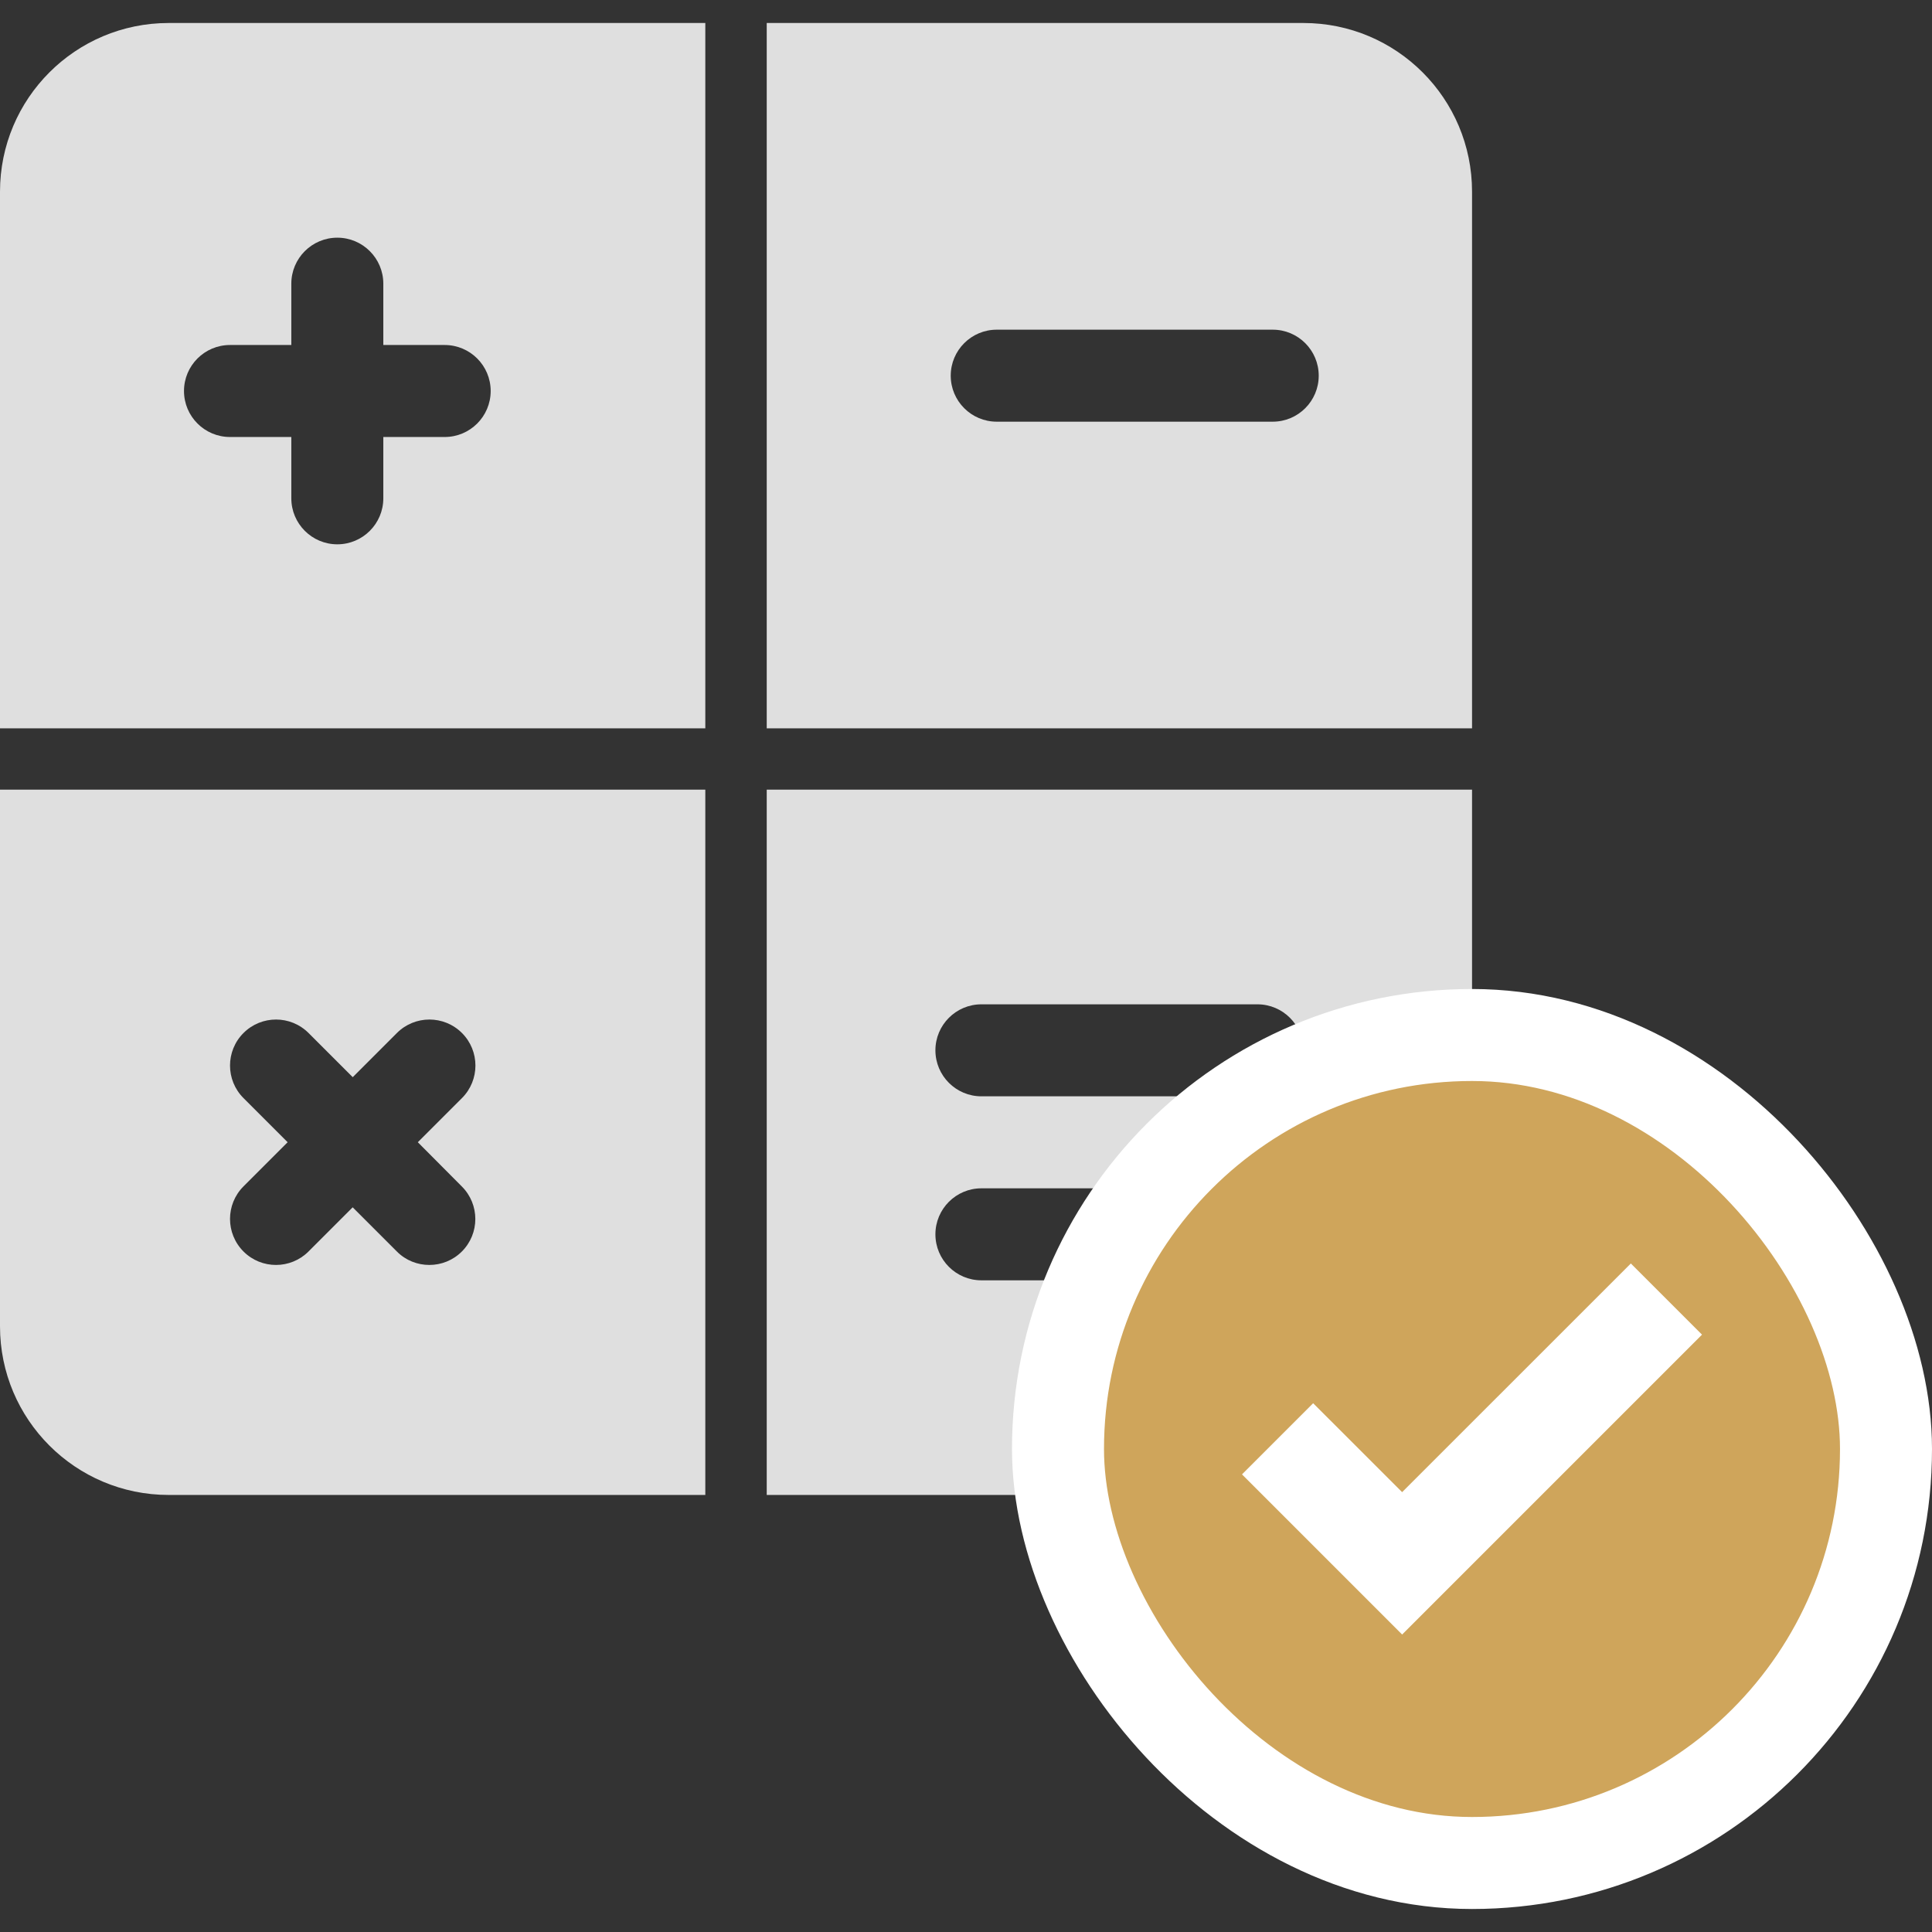
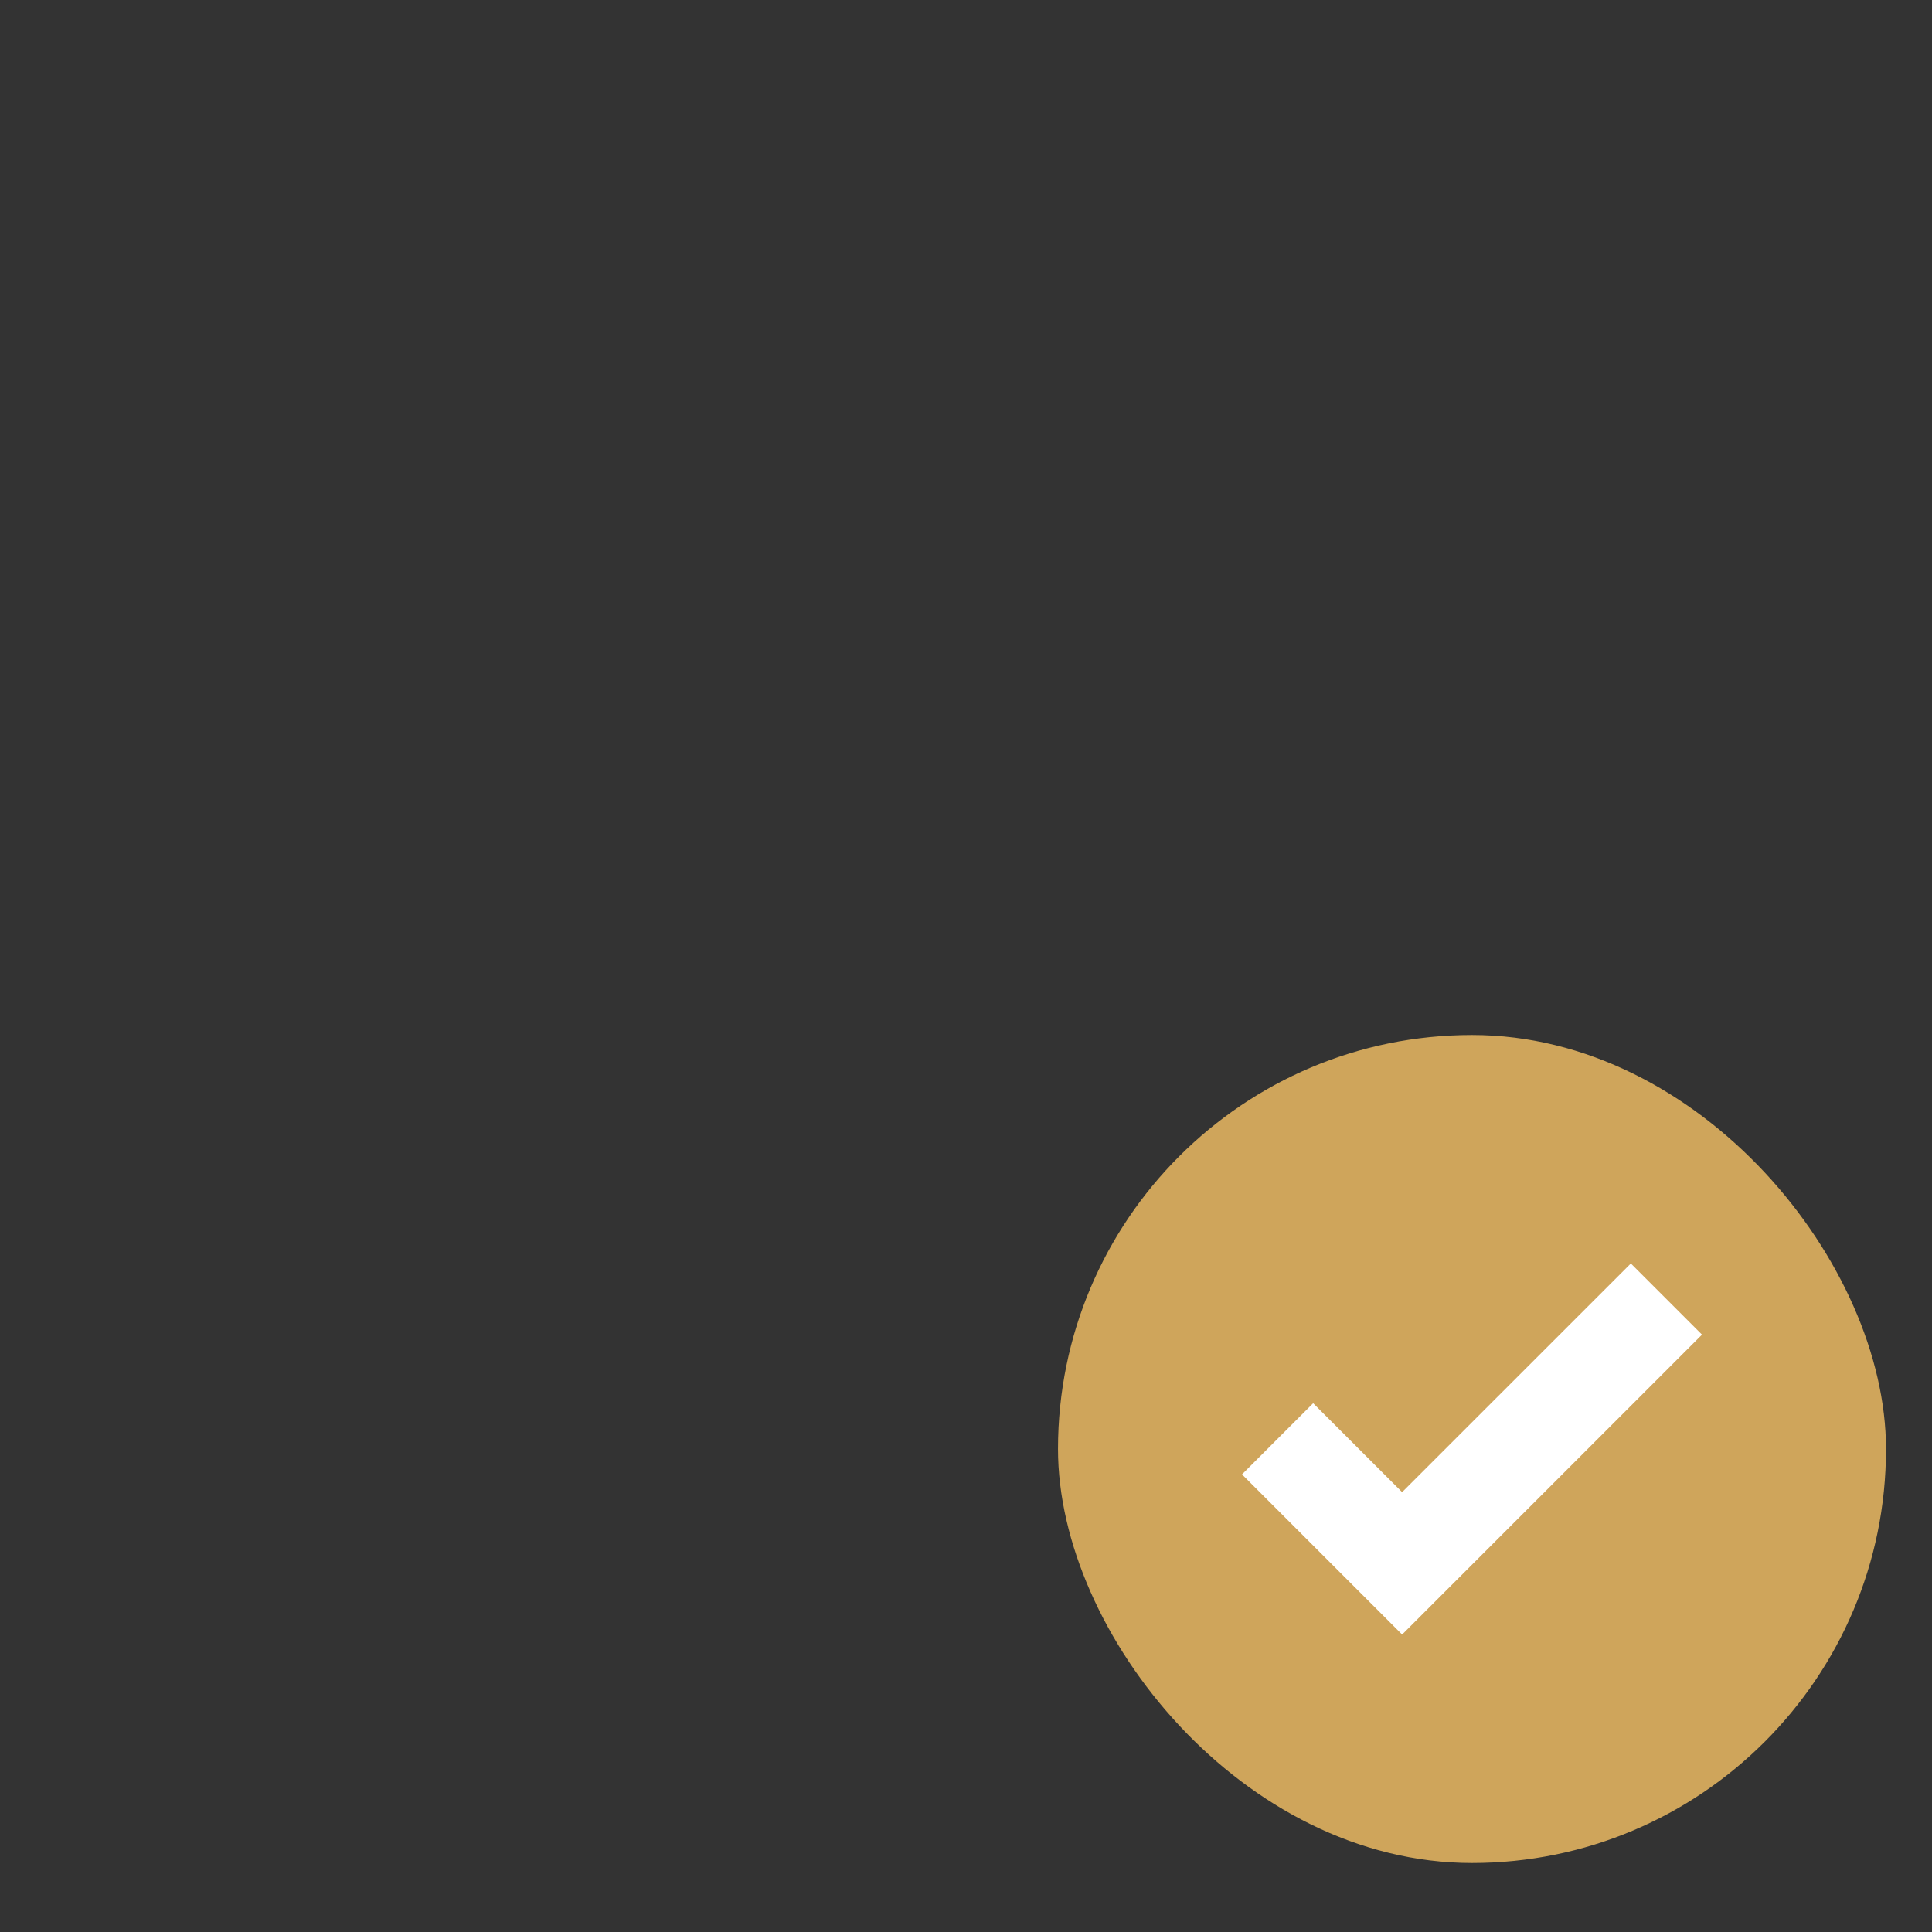
<svg xmlns="http://www.w3.org/2000/svg" width="42" height="42" viewBox="0 0 42 42" fill="none">
  <rect x="0" y="0" width="42" height="42" fill="#333333" stroke="none" />
  <g clip-path="url(#clip0)">
-     <path d="M3.667.5C1.641.5.0 2.141.0 4.167V15.833H15.333V.5H3.667zm6 9H8.333V10.833c0 .552-.448 1-1 1-.552.0-1-.448-1-1V9.5H5C4.448 9.5 4 9.052 4 8.5 4 7.948 4.448 7.5 5 7.5H6.333V6.167c0-.552.448-1 1-1 .552.0 1 .448 1 1V7.5H9.667C10.219 7.5 10.667 7.948 10.667 8.5 10.667 9.052 10.219 9.5 9.667 9.5z" fill="#dfdfdf" />
-     <path d="M0 17.166V28.833C0 30.858 1.641 32.499 3.667 32.499H15.333V17.166H0zm10.04 8.627C10.431 26.183 10.431 26.817 10.04 27.207 9.845 27.402 9.589 27.499 9.333 27.499 9.077 27.499 8.821 27.402 8.627 27.206L7.667 26.246 6.707 27.206C6.512 27.401 6.256 27.499 6 27.499 5.744 27.499 5.488 27.402 5.293 27.206 4.903 26.815 4.903 26.182 5.293 25.791L6.253 24.831 5.293 23.871C4.903 23.481 4.903 22.847 5.293 22.457 5.684 22.066 6.317 22.066 6.708 22.457L7.668 23.417 8.628 22.457C9.019 22.066 9.652 22.066 10.043 22.457 10.433 22.847 10.433 23.481 10.043 23.871L9.083 24.831 10.04 25.793z" fill="#dfdfdf" />
    <path d="M28.335.5H16.668V15.833H32.001V4.167C32.001 2.141 30.36.5 28.335.5zM27.668 9.167h-6C21.116 9.167 20.668 8.719 20.668 8.167c0-.552.448-1 1-1h6C28.22 7.167 28.668 7.615 28.668 8.167 28.668 8.719 28.22 9.167 27.668 9.167z" fill="#dfdfdf" />
    <path d="M16.668 17.166V32.499H28.335C30.36 32.499 32.001 30.858 32.001 28.833V17.166H16.668zM27.335 27.833h-6c-.552.0-1-.448-1-1 0-.552.448-1 1-1h6c.552.0 1 .448 1 1 0 .552-.448 1-1 1zm0-4h-6c-.552.0-1-.448-1-1 0-.552.448-1 1-1h6c.552.0 1 .448 1 1 0 .552-.448 1-1 1z" fill="#dfdfdf" />
  </g>
  <rect x="23" y="22.5" width="18" height="18" rx="9" fill="#cfa55b" />
  <path d="M30.481 35.533 27 32.052 28.547 30.505 30.481 32.438 35.453 27.467 37 29.014 30.481 35.533z" fill="#fff" />
-   <rect x="23" y="22.5" width="18" height="18" rx="9" stroke="#fff" stroke-width="2" />
  <defs>
    <clipPath id="clip0">
-       <path d="M0 0h32v32H0z" fill="#fff" transform="translate(0 0.5)" />
-     </clipPath>
+       </clipPath>
  </defs>
</svg>